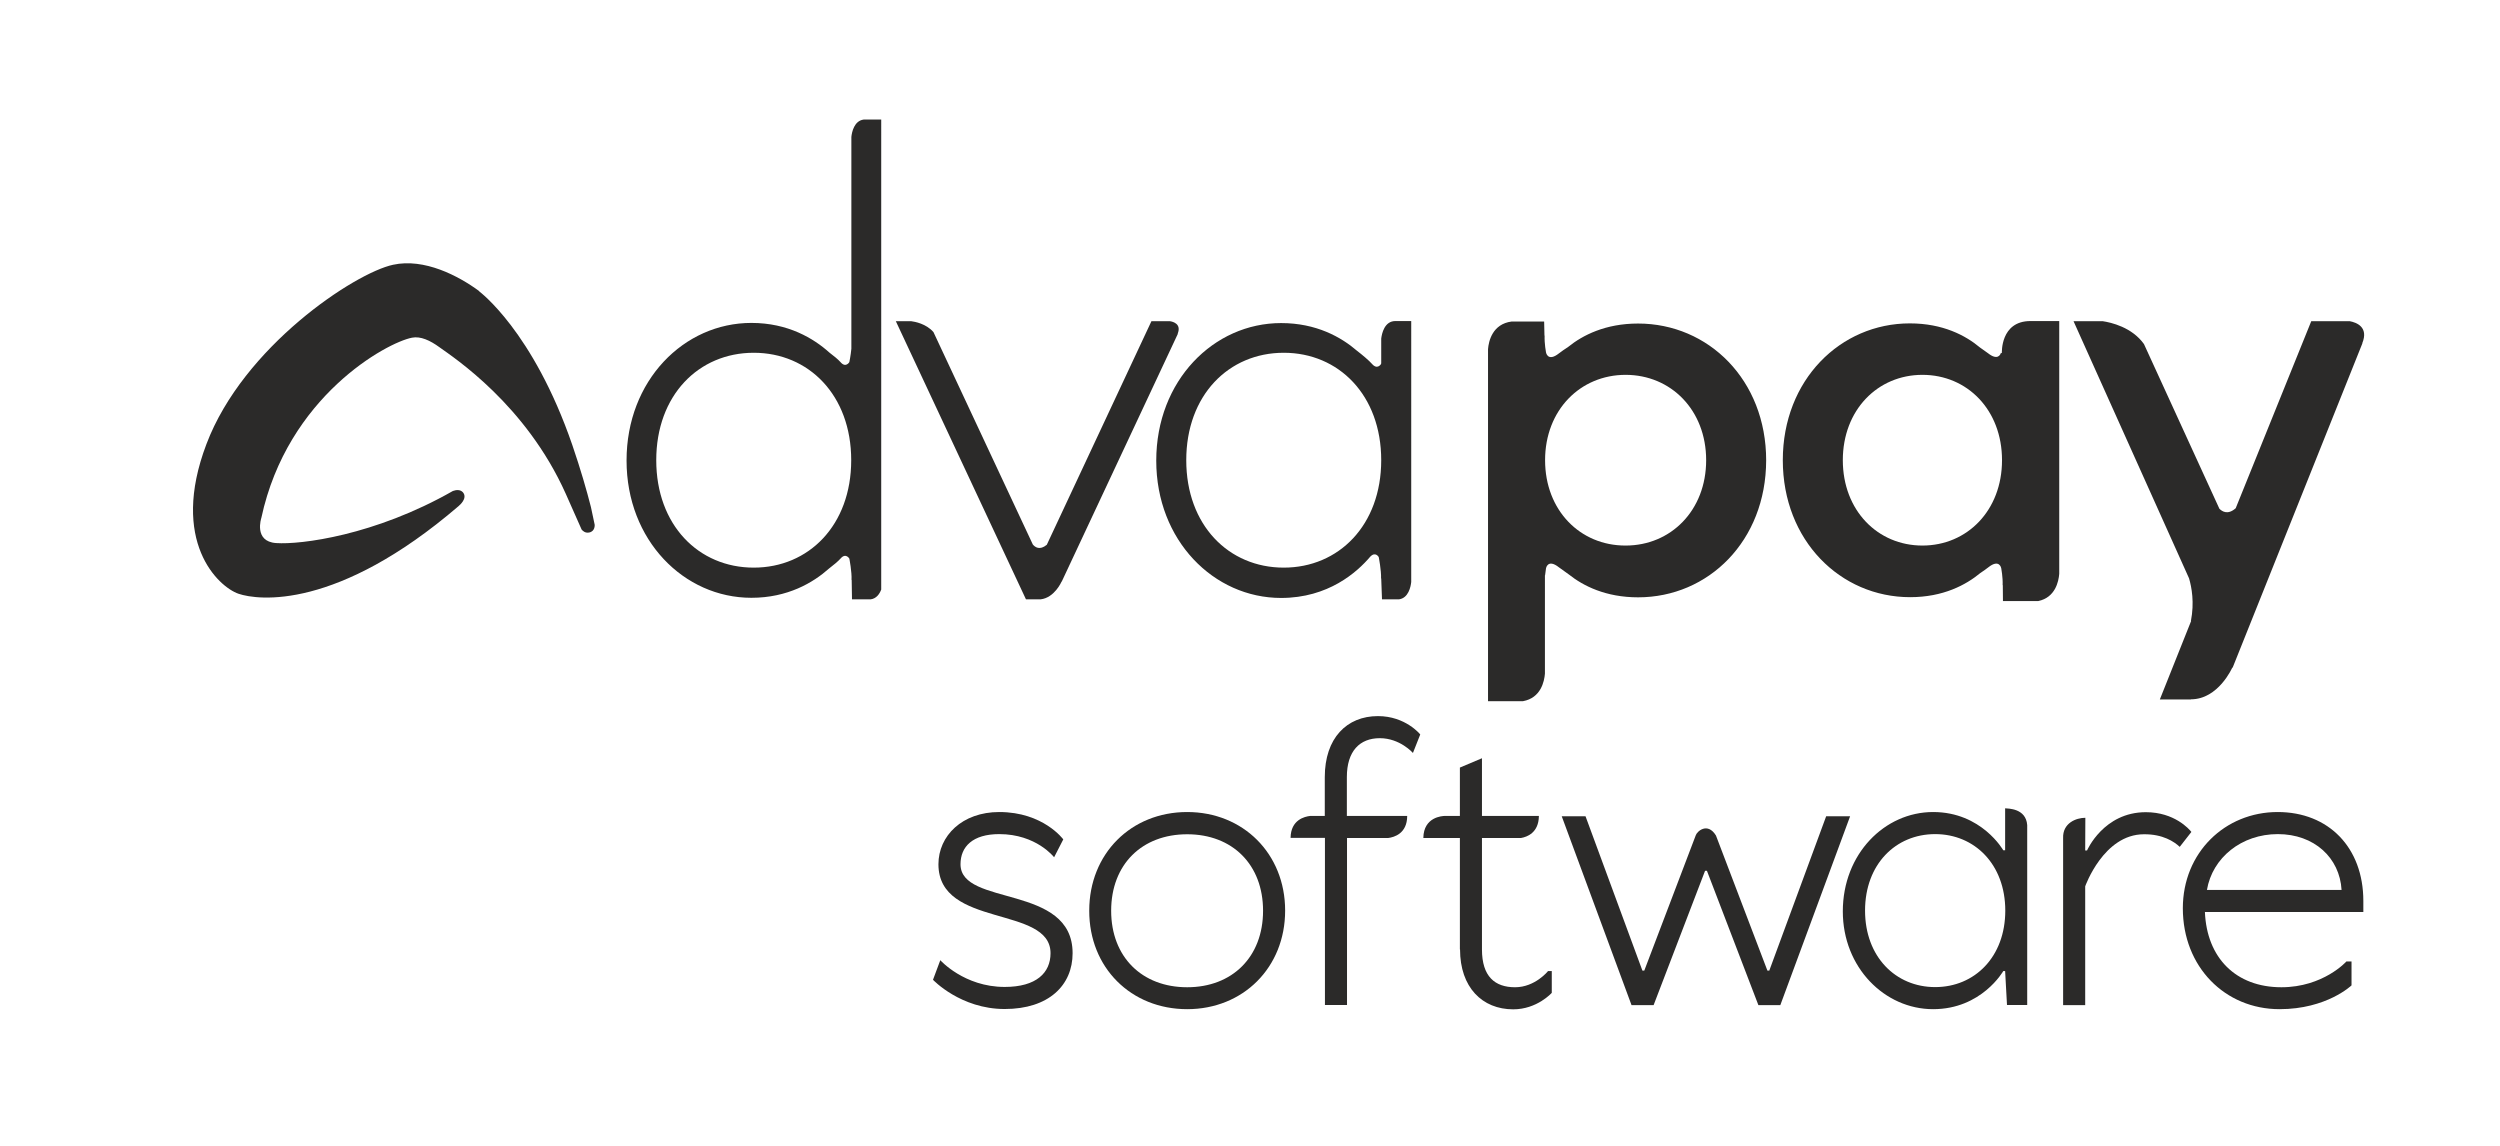
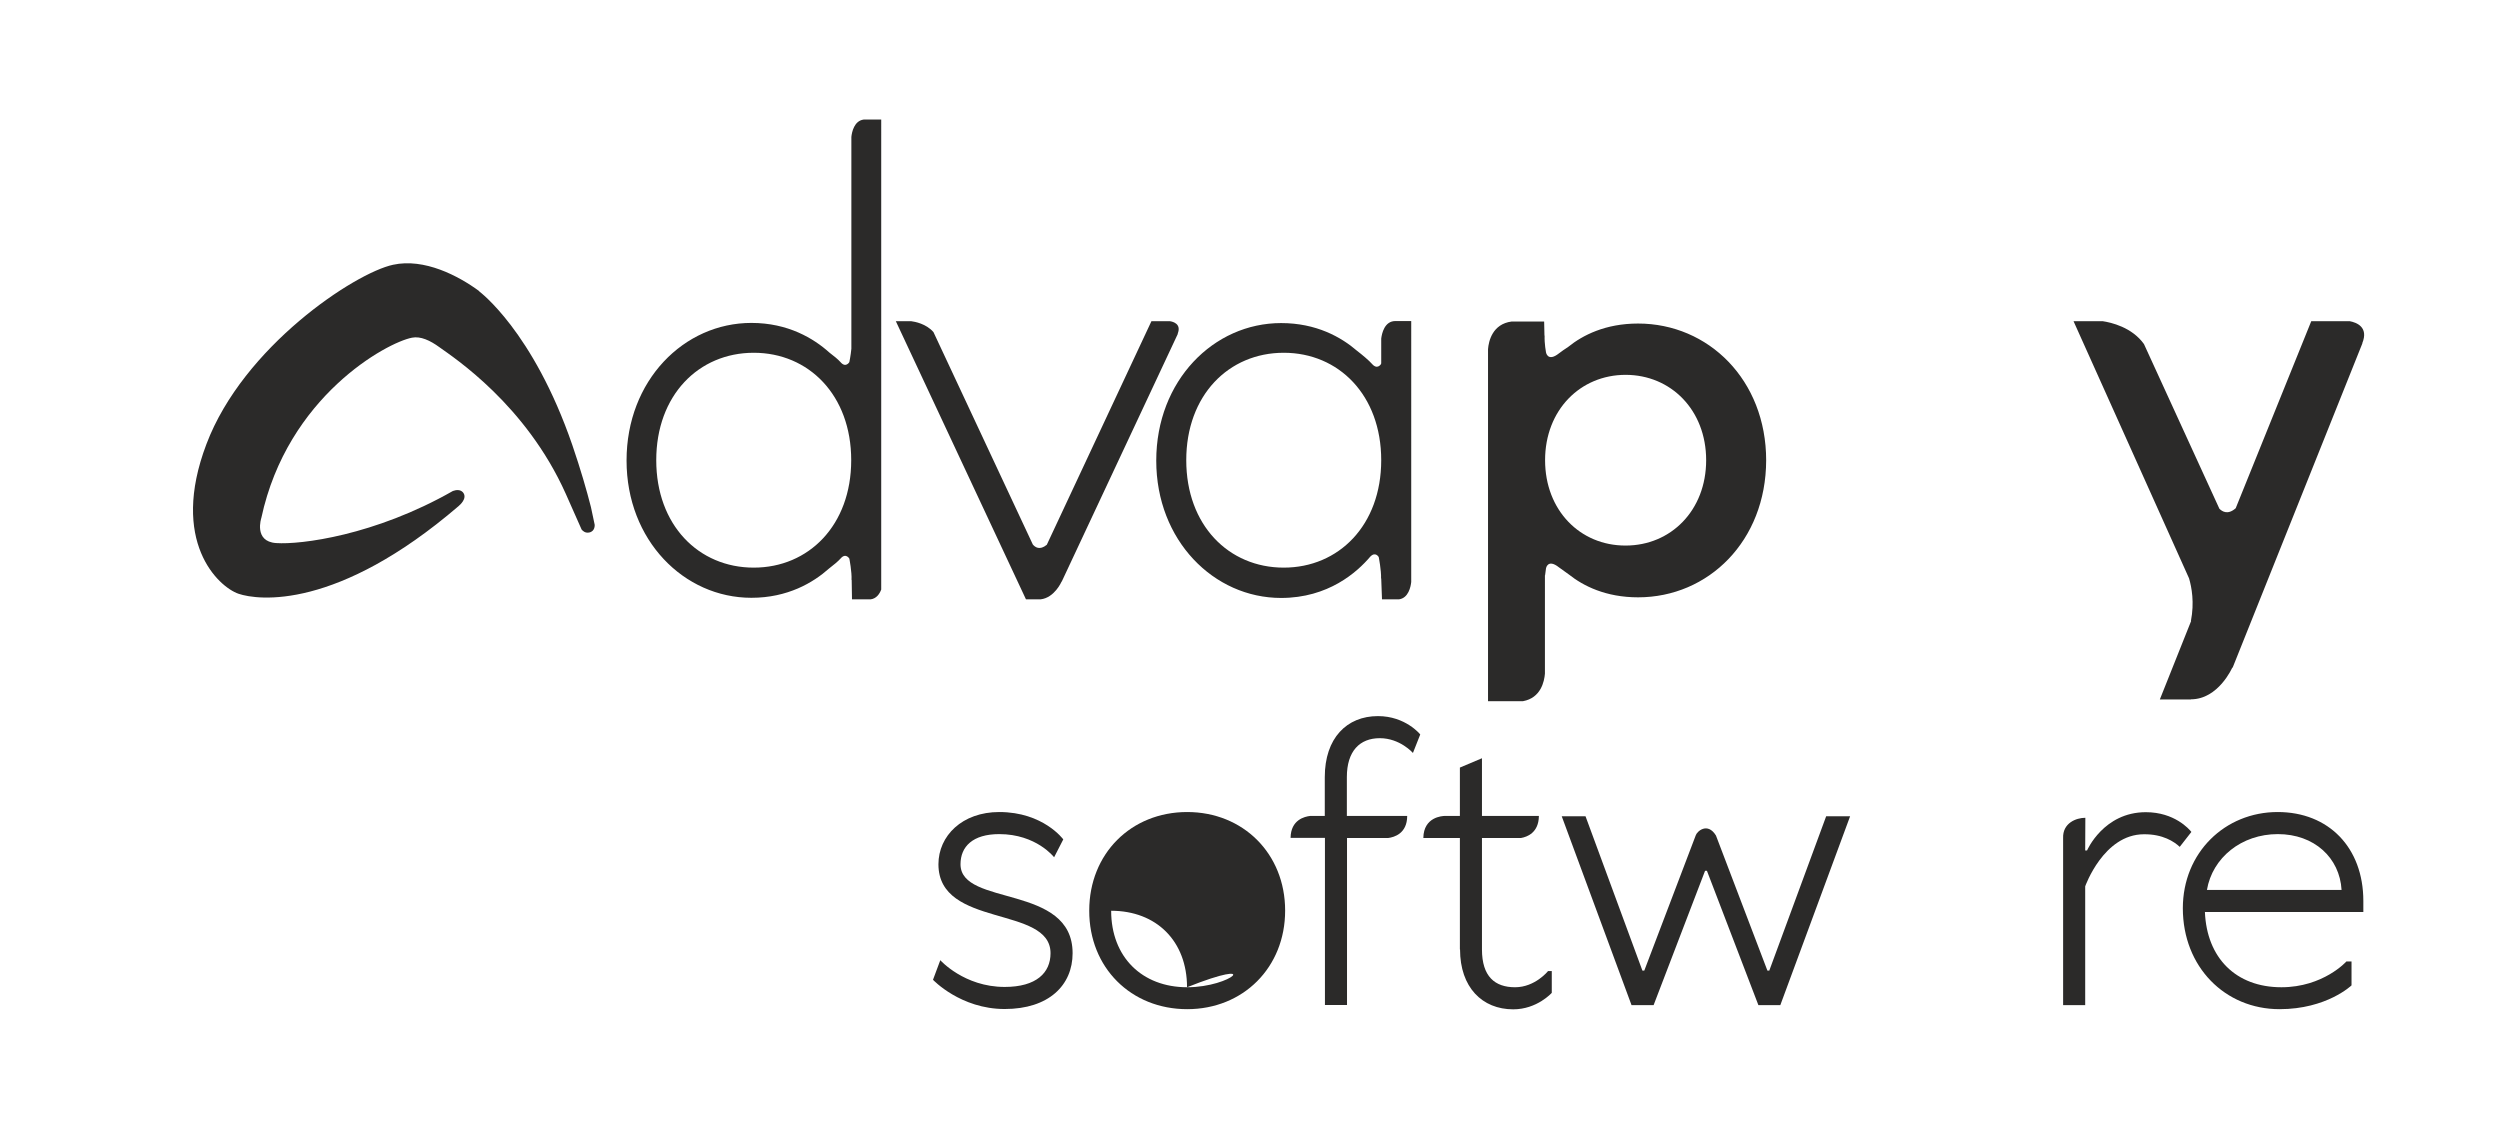
<svg xmlns="http://www.w3.org/2000/svg" version="1.1" id="_x31_" x="0px" y="0px" viewBox="0 0 1608 737" style="enable-background:new 0 0 1608 737;" xml:space="preserve">
  <style type="text/css">
	.st0{fill-rule:evenodd;clip-rule:evenodd;fill:#2B2A29;}
</style>
  <path class="st0" d="M888.9,385.5h10.9c6.1-0.8,7.6-8.1,7.9-11.2V206.5h-10.2c-7,0-8.7,8-9.1,11.3v15.7l-0.1,0.6c0,0-2.3,4-5.8,0  c-1.9-2.2-6.2-5.8-9.7-8.5c-10.2-8.8-26.2-17.8-48.8-17.8c-43.4,0-80.3,37-80.3,88.5c0,51.3,37,88.3,80.3,88.3  c30.4,0,48.9-16.6,57.3-26.5v0l0,0l0,0l0,0l0,0c3.4-3.6,5.5,0.2,5.5,0.2s1.7,8.6,1.5,13.8l0.1-0.1L888.9,385.5L888.9,385.5z   M888.4,296L888.4,296c0,41.8-27.3,69.1-62.7,69.1c-35.4,0-62.7-27.3-62.7-69.1c0-41.8,27.3-69.1,62.7-69.1  C861.1,226.9,888.4,254.2,888.4,296z" />
  <path class="st0" d="M291.3,315.8c-50.3,28.7-98.1,34.6-113.7,33.5c-14.6-1-9.5-16.2-9.5-16.2c16.8-78.2,80.8-112.8,96.9-115.9  c5.5-1.1,11.7,1.8,17.6,6.1c9.3,6.7,55.6,36.9,81.3,94.3c3.7,8.2,7,15.9,10.2,23c0.9,1.1,2.5,2.4,4.9,1.9c3.9-0.8,3.5-5,3.5-5  l-2.4-11.3c-2.8-11-6.6-24.2-12-40c-25.3-73.4-59.9-98.8-59.9-98.8l0.1-0.1c-13.4-9.9-35.4-21.4-55.5-17  c-24.6,5.3-96.3,52.6-120,115.3c-23.8,62.7,7.6,91.8,20.6,96.3c12.6,4.3,63.4,10.7,141.6-56.4l0.3-0.3c0,0,5.7-4.6,2.5-8.5  C296.1,314.8,293.5,315,291.3,315.8z" />
  <path class="st0" d="M548,385.5h12c3.7-0.5,5.7-3.4,6.8-6.3V76.9h-11.3c-6.1,0.8-7.6,8.1-7.9,11.2v136.2c-0.4,4.3-1.3,8.6-1.3,8.6  s-2.3,4-5.7,0c-1.5-1.7-4.3-4-7.1-6.1c-10.1-9.1-26.6-19.1-50.2-19.1c-43.4,0-80.3,37-80.3,88.5c0,51.3,36.9,88.3,80.3,88.3  c23.4,0,39.8-9.8,49.9-18.8c3-2.3,5.9-4.7,7.4-6.4c3.4-4,5.7,0,5.7,0s1.7,8.6,1.4,13.8l0.1-0.2L548,385.5L548,385.5z M547.5,296  L547.5,296c0,41.8-27.3,69.1-62.7,69.1c-35.4,0-62.7-27.3-62.7-69.1c0-41.8,27.3-69.1,62.7-69.1C520.2,226.9,547.5,254.2,547.5,296z  " />
  <path class="st0" d="M993.8,370c0.3-2.6,0.6-4.5,0.6-4.5s1.1-6.3,8.3-0.6c1.6,1.2,4,2.9,6.4,4.6c9.3,7.4,23.8,14.7,44.5,14.7  c45.3,0,82.3-36.3,82.4-88.1v0c0-51.7-37.1-88-82.4-88c-21,0-35.6,7.5-44.9,15c-2.3,1.5-4.6,3.1-6,4.2c-7.2,5.7-8.3-0.6-8.3-0.6  s-1.1-5.7-0.9-10.9l-0.1,0.1l-0.2-9.1h-20.9c-12.4,1.6-14.8,12.7-15.2,17.8v226.4h22.5c11.5-2.1,13.7-12.7,14.1-17.7V370L993.8,370z   M993.8,296L993.8,296c0-32.3,22.7-54.9,51.8-54.9c29.1,0,51.8,22.6,51.8,54.9c0,32.3-22.7,54.9-51.8,54.9  C1016.4,351,993.8,328.3,993.8,296z" />
-   <path class="st0" d="M1146.7,296L1146.7,296c0,51.7,37.1,88.1,81.9,88.1c21.3,0,35.9-7.9,45.1-15.5c2-1.3,3.9-2.7,5.2-3.7  c7.2-5.7,8.3,0.6,8.3,0.6s1.1,5.8,0.9,10.9l0.1-0.1l0.1,10.3h22.7c11-2.3,13.1-12.6,13.5-17.5V206.5H1306  c-19.5,0-18.4,20.7-18.4,20.7l-0.6-0.3c-0.3,1.2-2.1,5.2-8.3,0.3c-1.3-1-3.2-2.3-5.2-3.7c-9.2-7.7-23.8-15.5-45.1-15.5  C1183.8,208,1146.7,244.3,1146.7,296L1146.7,296z M1287.7,296L1287.7,296c0,32.3-22.4,54.9-51.2,54.9c-28.8,0-51.2-22.6-51.2-54.9  c0-32.3,22.4-54.9,51.2-54.9C1265.4,241.1,1287.7,263.7,1287.7,296z" />
  <path class="st0" d="M659.9,385.5h9.4c9-1,13.5-11.4,13.5-11.4l0.1,0l74.7-159.4l-0.1-0.1c2.5-6.3-3-7.7-5-8h-11.9l-67.3,143.8  c-4.6,3.8-7.6,1.5-9-0.2l-63.9-136.6c-4.7-5.4-12-6.7-14.3-7h-9.9L659.9,385.5z" />
  <path class="st0" d="M1511.4,206.6h-24.8l-48.6,120.3c-5.1,4.5-8.7,2.1-10.5,0.3l-48.5-105.9c-7.8-10.9-21.2-13.9-26.5-14.7h-18.8  l74.3,165.4c1.7,5.8,3.5,15.5,1.2,27.4l0.1,0.1l-20.1,50.4h20v-0.1c17.7,0,26.6-20.4,26.6-20.4l0.2,0.1l83.5-208.7l-0.1,0  C1523.7,210.3,1515.6,207.4,1511.4,206.6z" />
  <path class="st0" d="M642.7,536.5c23.9,0,35.3,14.9,35.3,14.9l5.9-11.5c0,0-12.8-17.6-41.2-17.6c-23.8,0-39.1,15.3-39.1,33.6  c0,41.2,72.1,26.3,72.1,57.2c0,12.6-9.1,21.7-29.5,21.7c-26.1,0-41.4-17.2-41.4-17.2l-4.7,12.6c0,0,17.7,18.8,46.1,18.8  c28.4,0,43.7-15.3,43.7-35.9c0-44.7-72.1-29.8-72.1-57.2C617.8,544.5,625.7,536.5,642.7,536.5z" />
-   <path class="st0" d="M763.6,649.1c36,0,63-26.8,63-63.4c0-36.6-27-63.4-63-63.4c-36.1,0-63,26.8-63,63.4  C700.5,622.4,727.5,649.1,763.6,649.1L763.6,649.1z M763.6,635L763.6,635c-29.1,0-48.9-19.5-48.9-49.2c0-29.8,19.8-49.2,48.9-49.2  c29.1,0,48.8,19.5,48.8,49.2C812.4,615.5,792.6,635,763.6,635z" />
+   <path class="st0" d="M763.6,649.1c36,0,63-26.8,63-63.4c0-36.6-27-63.4-63-63.4c-36.1,0-63,26.8-63,63.4  C700.5,622.4,727.5,649.1,763.6,649.1L763.6,649.1z M763.6,635L763.6,635c-29.1,0-48.9-19.5-48.9-49.2c29.1,0,48.8,19.5,48.8,49.2C812.4,615.5,792.6,635,763.6,635z" />
  <path class="st0" d="M852.2,524.8h-9.4c-3.7,0.4-12.5,2.5-12.7,14l0,0.1h22.1v107.5h14.2V539h26.5c3.9-0.5,12.1-2.9,12.2-14l0-0.2  h-38.8v-25c0-16.7,8.3-25,21.2-25c13,0,21.3,9.5,21.3,9.5l4.7-11.9c0,0-9.4-11.8-27.2-11.8c-20.1,0-34.2,14.2-34.2,39.2V524.8z" />
  <path class="st0" d="M939.1,610.7c0,24.3,14.2,38.5,34.2,38.5c15.4,0,24.8-10.6,24.8-10.6v-14h-2.4c0,0-8.3,10.4-21.2,10.4  c-13,0-21.3-6.9-21.3-24.3V539h25.1c4.1-0.7,11.3-3.5,11.5-13.9l0-0.3h-36.6v-37.1l-14.2,6v31.1h-9.3h0h-0.2  c-1.9,0-13.8,0.7-14,14.1l0,0.1h23.5V610.7z" />
  <path class="st0" d="M1090.7,537.3l-33.1,87h-1.2l-36.6-99.3h-15.3l44.9,121.5h14.2l33.1-86.4h1.2l33.1,86.4h14.1l44.9-121.5h-15.4  l-36.6,99.3h-1.2l-33.1-86.9l0,0C1098.2,528.5,1091.4,534.9,1090.7,537.3z" />
-   <path class="st0" d="M1303.9,646.5V530.7c-0.8-10.9-12.4-10.6-14.2-10.8v27h-1.2c0,0-13.9-24.6-45.1-24.6s-58.1,26.9-58.1,63.9  c0,36.1,26.9,62.9,58.1,62.9s45.1-24.5,45.1-24.5h1.2l1.2,21.8H1303.9L1303.9,646.5z M1289.8,585.7L1289.8,585.7  c0,29.8-19.7,49.2-45.1,49.2c-25.4,0-45.1-19.5-45.1-49.2c0-29.8,19.7-49.2,45.1-49.2C1270.1,536.5,1289.8,556,1289.8,585.7z" />
  <path class="st0" d="M1402,544.7c2.3-3,5.1-6.6,7.5-9.6c-1.4-1.8-10.9-12.7-29.3-12.7c-27.2,0-37.8,24.6-37.8,24.6h-1.2l0.1-21  c-5.9,0-14.7,3.4-14.3,13.1v107.4h14.2v-76.4c0,0,11.8-33.5,37.8-33.5C1391.1,536.5,1398.4,541.3,1402,544.7z" />
  <path class="st0" d="M1419.5,572.4c3.5-20.7,22.2-35.9,45.6-35.9c23.4,0,39.8,15.2,41,35.9H1419.5L1419.5,572.4z M1467.4,635  L1467.4,635c-29.3,0-48-18.9-49.2-48.4h101.9v-7.1c0-34.3-22.3-57.2-55.1-57.2c-33.9,0-61,26.1-61,61.9c0,37.7,27.1,64.9,62.2,64.9  c30.4,0,46.3-15.3,46.3-15.3v-15.4h-3.3C1509.3,618.4,1494.3,635,1467.4,635z" />
</svg>